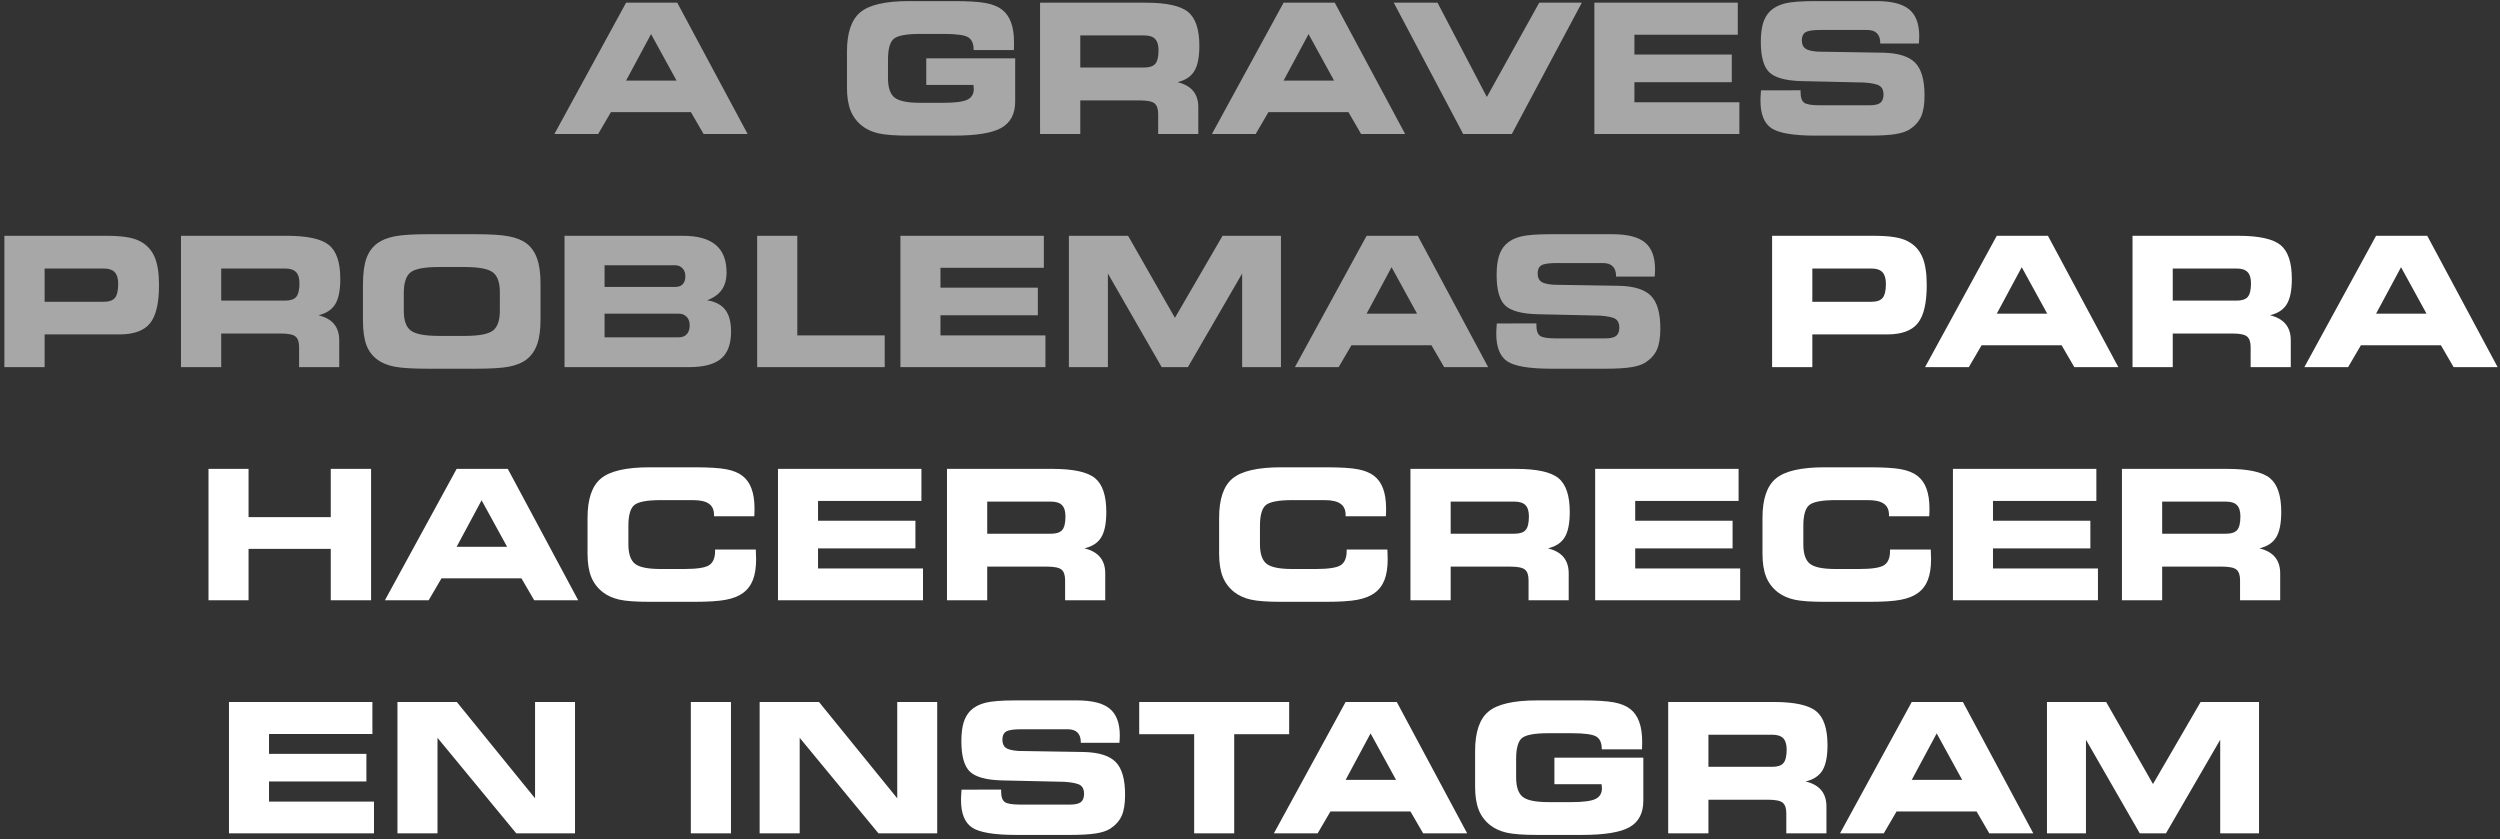
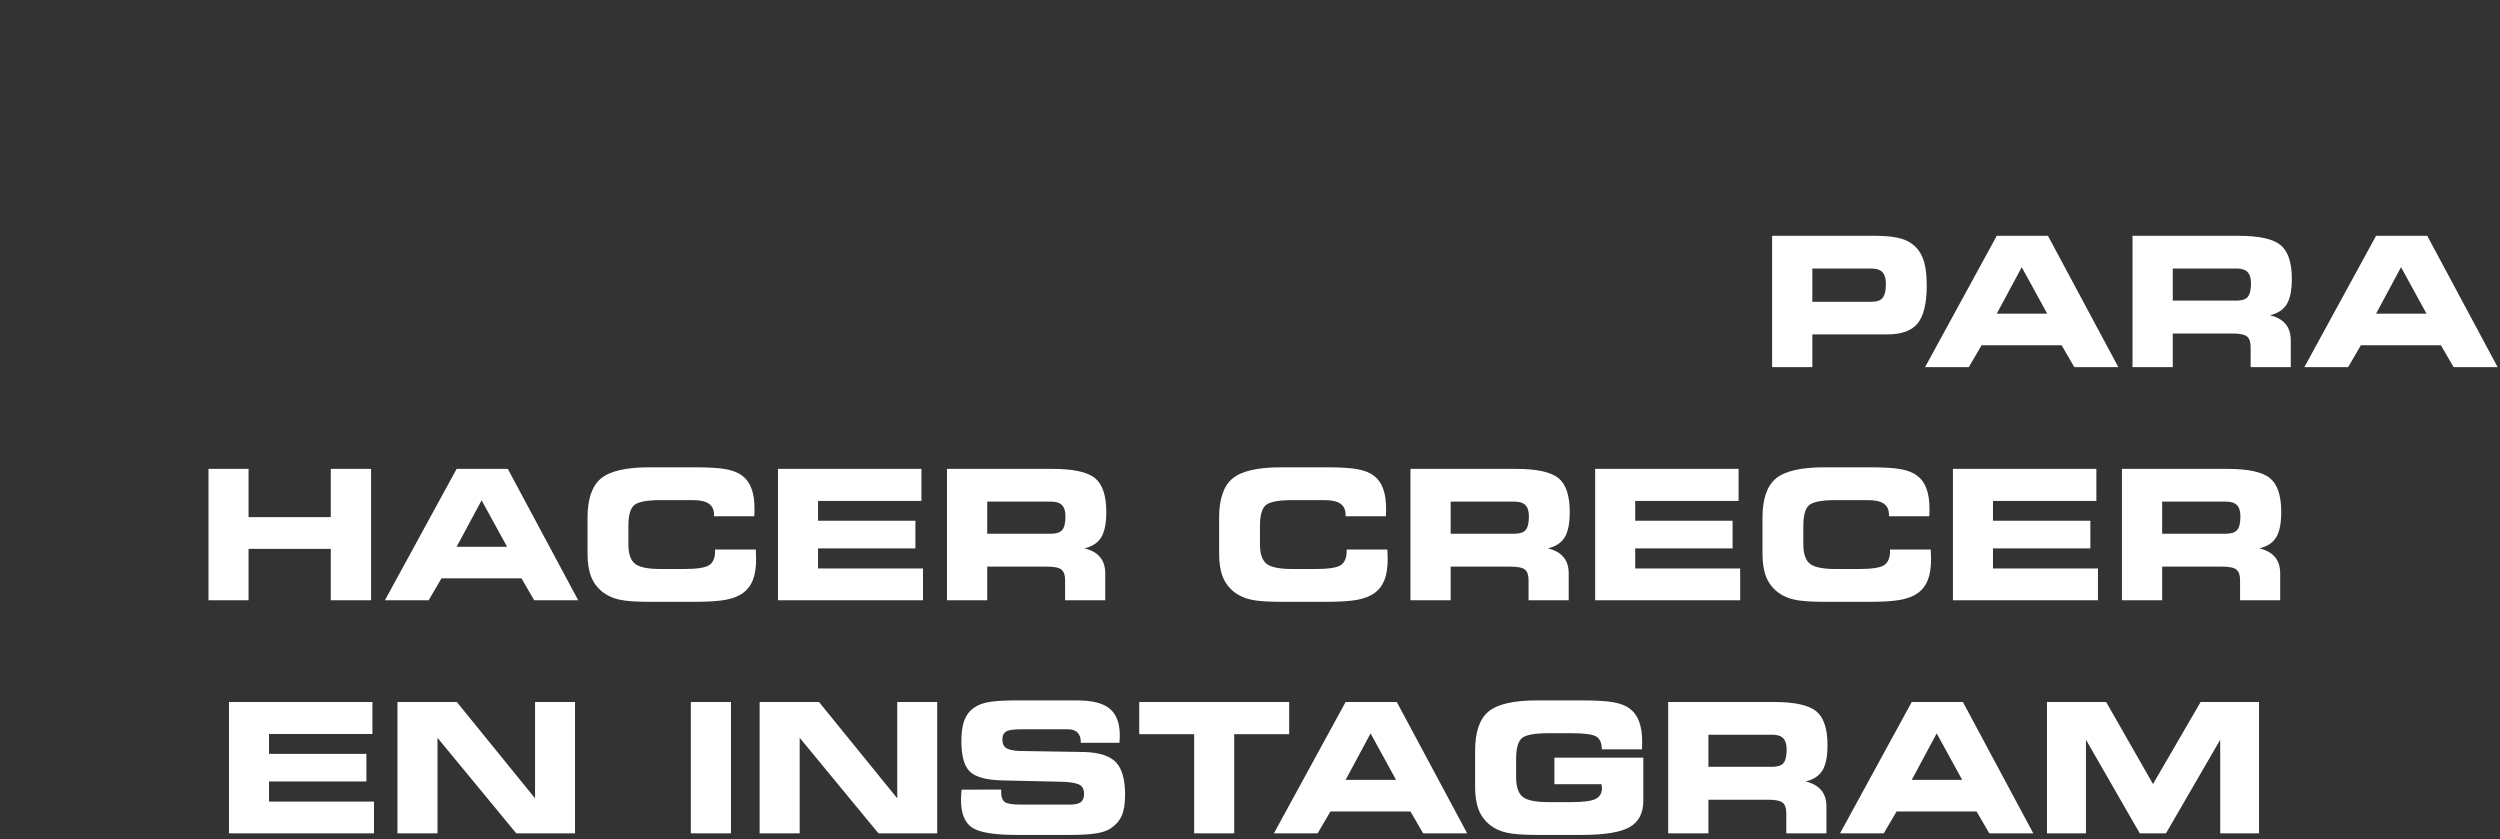
<svg xmlns="http://www.w3.org/2000/svg" width="429" height="144" viewBox="0 0 429 144" fill="none">
  <rect x="0" y="0" width="429" height="144" fill="#333333" stroke="none" />
-   <path d="M107.437 13.827H116.095L111.721 5.85L107.437 13.827ZM102.639 23H95.131L107.437 0.461H116.216L128.295 23H120.742L118.562 19.246H104.833L102.639 23ZM167.076 8.59V8.529C167.076 7.49 166.763 6.778 166.137 6.395C165.512 6.012 164.099 5.82 161.899 5.82H157.888C155.536 5.82 154.028 6.102 153.362 6.667C152.706 7.233 152.378 8.428 152.378 10.255V13.388C152.378 15.013 152.751 16.128 153.498 16.733C154.245 17.339 155.718 17.642 157.918 17.642H161.899C163.877 17.642 165.239 17.465 165.986 17.112C166.733 16.748 167.106 16.128 167.106 15.25C167.106 15.129 167.086 14.927 167.045 14.645C167.045 14.614 167.045 14.589 167.045 14.569H158.947V10.013H174.205V17.415C174.205 19.534 173.418 21.042 171.844 21.94C170.28 22.828 167.55 23.273 163.655 23.273H155.996C153.644 23.273 151.909 23.146 150.789 22.894C149.668 22.642 148.72 22.213 147.943 21.607C147.035 20.891 146.374 20.013 145.96 18.974C145.546 17.924 145.339 16.602 145.339 15.008V8.862C145.339 5.633 146.101 3.383 147.625 2.111C149.159 0.83 151.939 0.189 155.965 0.189H163.655C166.137 0.189 167.969 0.3 169.149 0.522C170.33 0.744 171.258 1.117 171.935 1.642C172.641 2.187 173.161 2.924 173.494 3.852C173.837 4.77 174.008 5.926 174.008 7.318C174.008 7.651 174.003 7.909 173.993 8.09C173.993 8.272 173.988 8.438 173.978 8.59H167.076ZM196.32 6.077H185.376V11.587H196.32C197.238 11.587 197.879 11.375 198.242 10.951C198.616 10.517 198.802 9.74 198.802 8.62C198.802 7.732 198.605 7.086 198.212 6.683C197.818 6.279 197.188 6.077 196.32 6.077ZM196.577 0.461C200.149 0.461 202.581 0.991 203.873 2.051C205.165 3.11 205.811 5.043 205.811 7.848C205.811 9.796 205.523 11.244 204.948 12.192C204.373 13.141 203.409 13.777 202.057 14.1C203.247 14.382 204.14 14.882 204.736 15.598C205.331 16.315 205.629 17.243 205.629 18.383V23H198.742V19.564C198.742 18.676 198.53 18.065 198.106 17.732C197.692 17.399 196.87 17.233 195.639 17.233H185.376V23H178.474V0.461H196.577ZM220.266 13.827H228.924L224.55 5.85L220.266 13.827ZM215.468 23H207.96L220.266 0.461H229.045L241.125 23H233.571L231.392 19.246H217.663L215.468 23ZM255.141 16.643L264.132 0.461H271.443L259.425 23H251.084L239.172 0.461H246.68L255.141 16.643ZM298.205 5.956H280.465V9.362H297.176V14.1H280.465V17.551H298.478V23H273.593V0.461H298.205V5.956ZM302.186 15.507L308.982 15.492V15.901C308.982 16.748 309.189 17.324 309.603 17.627C310.017 17.919 310.885 18.065 312.207 18.065H320.85C321.697 18.065 322.303 17.924 322.666 17.642C323.029 17.349 323.211 16.87 323.211 16.204C323.211 15.527 322.999 15.043 322.575 14.751C322.161 14.458 321.263 14.261 319.881 14.16L309.073 13.918C306.369 13.837 304.537 13.323 303.579 12.374C302.63 11.425 302.156 9.7 302.156 7.197C302.156 5.906 302.282 4.841 302.534 4.003C302.786 3.166 303.19 2.47 303.745 1.915C304.401 1.289 305.259 0.845 306.318 0.583C307.378 0.32 309.104 0.189 311.495 0.189H322C324.604 0.189 326.475 0.663 327.616 1.612C328.766 2.56 329.341 4.099 329.341 6.229C329.341 6.37 329.336 6.521 329.326 6.683C329.326 6.844 329.311 7.106 329.281 7.47H322.651V7.379C322.651 6.632 322.459 6.072 322.076 5.699C321.702 5.325 321.137 5.139 320.38 5.139H312.449C311.127 5.139 310.254 5.27 309.83 5.532C309.406 5.795 309.194 6.254 309.194 6.91C309.194 7.556 309.386 8.025 309.77 8.317C310.153 8.6 310.859 8.782 311.889 8.862L323.211 9.044C325.794 9.115 327.611 9.695 328.66 10.785C329.72 11.874 330.25 13.736 330.25 16.37C330.25 17.934 330.053 19.145 329.659 20.003C329.276 20.861 328.625 21.592 327.707 22.198C327.101 22.581 326.279 22.854 325.239 23.015C324.2 23.187 322.696 23.273 320.729 23.273H311.556C307.792 23.273 305.274 22.854 304.002 22.016C302.731 21.169 302.095 19.594 302.095 17.294C302.095 17.162 302.1 16.945 302.11 16.643C302.131 16.33 302.156 15.951 302.186 15.507ZM17.797 46.077H7.656V51.784H17.797C18.716 51.784 19.356 51.562 19.72 51.118C20.093 50.664 20.28 49.861 20.28 48.711C20.28 47.793 20.083 47.127 19.689 46.713C19.296 46.289 18.665 46.077 17.797 46.077ZM18.04 40.461C19.573 40.461 20.794 40.537 21.703 40.688C22.621 40.83 23.398 41.067 24.034 41.4C25.174 41.995 26.002 42.883 26.516 44.064C27.031 45.234 27.288 46.854 27.288 48.923C27.288 52.011 26.773 54.196 25.744 55.477C24.715 56.748 22.974 57.384 20.522 57.384H7.656V63H0.753V40.461H18.04ZM48.903 46.077H37.959V51.587H48.903C49.822 51.587 50.462 51.375 50.826 50.951C51.199 50.517 51.386 49.74 51.386 48.62C51.386 47.732 51.189 47.086 50.795 46.683C50.402 46.279 49.771 46.077 48.903 46.077ZM49.161 40.461C52.733 40.461 55.165 40.991 56.456 42.051C57.748 43.11 58.394 45.043 58.394 47.848C58.394 49.796 58.106 51.244 57.531 52.192C56.956 53.141 55.992 53.777 54.64 54.1C55.831 54.382 56.724 54.882 57.319 55.598C57.915 56.315 58.212 57.243 58.212 58.383V63H51.325V59.564C51.325 58.676 51.113 58.065 50.69 57.732C50.276 57.399 49.453 57.233 48.222 57.233H37.959V63H31.057V40.461H49.161ZM73.501 63.273C70.867 63.273 68.939 63.156 67.718 62.924C66.497 62.682 65.503 62.273 64.736 61.698C63.868 61.052 63.243 60.21 62.859 59.17C62.476 58.121 62.284 56.733 62.284 55.008V48.862C62.284 46.975 62.476 45.482 62.859 44.382C63.243 43.282 63.868 42.409 64.736 41.763C65.493 41.198 66.497 40.794 67.749 40.552C69.01 40.31 70.917 40.189 73.47 40.189H81.568C84.132 40.189 86.044 40.31 87.305 40.552C88.577 40.794 89.586 41.198 90.332 41.763C91.17 42.399 91.781 43.267 92.164 44.367C92.558 45.467 92.754 46.874 92.754 48.59V54.872C92.754 56.607 92.558 58.02 92.164 59.11C91.781 60.19 91.17 61.052 90.332 61.698C89.576 62.273 88.577 62.682 87.335 62.924C86.094 63.156 84.172 63.273 81.568 63.273H73.501ZM75.362 57.642H79.737C82.169 57.642 83.783 57.339 84.581 56.733C85.378 56.118 85.776 54.983 85.776 53.328V50.134C85.776 48.479 85.378 47.349 84.581 46.743C83.783 46.128 82.169 45.82 79.737 45.82H75.332C72.85 45.82 71.22 46.128 70.443 46.743C69.676 47.359 69.293 48.529 69.293 50.255V53.388C69.293 55.013 69.696 56.128 70.503 56.733C71.321 57.339 72.94 57.642 75.362 57.642ZM116.458 57.884C117.064 57.884 117.528 57.707 117.851 57.354C118.184 56.991 118.351 56.476 118.351 55.81C118.351 55.205 118.179 54.725 117.836 54.372C117.493 54.009 117.034 53.827 116.458 53.827H103.744V57.884H116.458ZM115.838 49.241C116.413 49.241 116.852 49.084 117.155 48.772C117.458 48.449 117.609 47.984 117.609 47.379C117.609 46.824 117.442 46.375 117.109 46.032C116.786 45.689 116.363 45.517 115.838 45.517H103.744V49.241H115.838ZM118.229 63H96.872V40.461H117.17C119.693 40.461 121.575 40.981 122.816 42.02C124.057 43.06 124.678 44.639 124.678 46.758C124.678 47.959 124.405 48.948 123.86 49.725C123.326 50.492 122.488 51.092 121.348 51.526C122.771 51.758 123.81 52.308 124.466 53.176C125.122 54.034 125.45 55.275 125.45 56.9C125.45 59.029 124.88 60.578 123.739 61.547C122.599 62.516 120.762 63 118.229 63ZM136.817 57.551H151.818V63H129.93V40.461H136.817V57.551ZM179.125 45.956H161.384V49.362H178.095V54.1H161.384V57.551H179.397V63H154.512V40.461H179.125V45.956ZM190.114 63H183.423V40.461H193.58L201.618 54.539L209.792 40.461H219.812V63H213.152V46.94L203.843 63H199.347L190.114 46.94V63ZM234.51 53.827H243.168L238.793 45.85L234.51 53.827ZM229.711 63H222.204L234.51 40.461H243.289L255.368 63H247.815L245.635 59.246H231.906L229.711 63ZM256.852 55.507L263.648 55.492V55.901C263.648 56.748 263.855 57.324 264.269 57.627C264.682 57.919 265.55 58.065 266.872 58.065H275.515C276.363 58.065 276.968 57.924 277.332 57.642C277.695 57.349 277.876 56.87 277.876 56.204C277.876 55.528 277.665 55.043 277.241 54.751C276.827 54.458 275.929 54.261 274.546 54.16L263.739 53.918C261.034 53.837 259.203 53.323 258.244 52.374C257.296 51.425 256.821 49.7 256.821 47.197C256.821 45.906 256.947 44.841 257.2 44.003C257.452 43.166 257.856 42.47 258.411 41.915C259.067 41.289 259.924 40.845 260.984 40.583C262.043 40.32 263.769 40.189 266.161 40.189H276.666C279.269 40.189 281.141 40.663 282.281 41.612C283.432 42.56 284.007 44.099 284.007 46.228C284.007 46.37 284.002 46.521 283.992 46.683C283.992 46.844 283.977 47.106 283.946 47.47H277.316V47.379C277.316 46.632 277.125 46.072 276.741 45.699C276.368 45.325 275.803 45.139 275.046 45.139H267.114C265.792 45.139 264.919 45.27 264.496 45.532C264.072 45.795 263.86 46.254 263.86 46.91C263.86 47.556 264.052 48.025 264.435 48.317C264.819 48.6 265.525 48.782 266.554 48.862L277.876 49.044C280.46 49.115 282.276 49.695 283.326 50.785C284.385 51.874 284.915 53.736 284.915 56.37C284.915 57.934 284.718 59.145 284.325 60.003C283.941 60.861 283.29 61.592 282.372 62.198C281.767 62.581 280.944 62.854 279.905 63.015C278.865 63.187 277.362 63.273 275.394 63.273H266.221C262.457 63.273 259.939 62.854 258.668 62.016C257.396 61.169 256.761 59.594 256.761 57.294C256.761 57.162 256.766 56.945 256.776 56.643C256.796 56.33 256.821 55.951 256.852 55.507Z" fill="#A7A7A7" />
  <path d="M321.137 46.077H310.996V51.784H321.137C322.056 51.784 322.696 51.562 323.06 51.118C323.433 50.664 323.62 49.861 323.62 48.711C323.62 47.793 323.423 47.127 323.029 46.713C322.636 46.289 322.005 46.077 321.137 46.077ZM321.379 40.461C322.913 40.461 324.134 40.537 325.042 40.688C325.961 40.83 326.738 41.067 327.374 41.4C328.514 41.995 329.341 42.883 329.856 44.064C330.371 45.234 330.628 46.854 330.628 48.923C330.628 52.011 330.113 54.196 329.084 55.477C328.055 56.748 326.314 57.384 323.862 57.384H310.996V63H304.093V40.461H321.379ZM342.646 53.827H351.305L346.93 45.85L342.646 53.827ZM337.848 63H330.34L342.646 40.461H351.426L363.505 63H355.952L353.772 59.246H340.043L337.848 63ZM383.788 46.077H372.844V51.587H383.788C384.706 51.587 385.347 51.375 385.71 50.951C386.084 50.517 386.271 49.74 386.271 48.62C386.271 47.732 386.074 47.086 385.68 46.683C385.287 46.279 384.656 46.077 383.788 46.077ZM384.045 40.461C387.618 40.461 390.05 40.991 391.341 42.051C392.633 43.11 393.279 45.043 393.279 47.848C393.279 49.796 392.991 51.244 392.416 52.192C391.841 53.141 390.877 53.777 389.525 54.1C390.716 54.382 391.609 54.882 392.204 55.598C392.799 56.315 393.097 57.243 393.097 58.383V63H386.21V59.564C386.21 58.676 385.998 58.065 385.574 57.732C385.16 57.399 384.338 57.233 383.107 57.233H372.844V63H365.942V40.461H384.045ZM407.734 53.827H416.393L412.018 45.85L407.734 53.827ZM402.936 63H395.428L407.734 40.461H416.514L428.593 63H421.04L418.86 59.246H405.131L402.936 63ZM42.652 103H35.78V80.461H42.652V88.741H56.759V80.461H63.677V103H56.759V94.19H42.652V103ZM78.359 93.827H87.018L82.643 85.85L78.359 93.827ZM73.561 103H66.053L78.359 80.461H87.139L99.218 103H91.665L89.485 99.246H75.756L73.561 103ZM122.528 88.59V88.363C122.528 87.485 122.236 86.844 121.65 86.44C121.075 86.027 120.157 85.82 118.896 85.82H113.386C111.024 85.82 109.506 86.107 108.83 86.683C108.164 87.248 107.831 88.439 107.831 90.255V93.388C107.831 95.013 108.204 96.128 108.951 96.733C109.697 97.339 111.176 97.642 113.386 97.642H117.382C119.572 97.642 121.005 97.425 121.681 96.991C122.367 96.547 122.71 95.729 122.71 94.539V94.296H129.688C129.688 94.327 129.693 94.382 129.703 94.463C129.733 95.119 129.749 95.608 129.749 95.931C129.749 97.374 129.567 98.565 129.204 99.503C128.84 100.442 128.27 101.194 127.493 101.759C126.757 102.304 125.773 102.692 124.542 102.924C123.32 103.156 121.524 103.272 119.153 103.272H111.463C109.112 103.272 107.382 103.146 106.271 102.894C105.161 102.642 104.213 102.213 103.426 101.607C102.518 100.891 101.857 100.013 101.443 98.974C101.029 97.924 100.822 96.602 100.822 95.008V88.862C100.822 85.633 101.589 83.383 103.123 82.111C104.657 80.83 107.437 80.189 111.463 80.189H119.153C121.625 80.189 123.447 80.3 124.617 80.522C125.788 80.744 126.711 81.117 127.387 81.642C128.104 82.187 128.628 82.924 128.961 83.852C129.305 84.77 129.476 85.926 129.476 87.318C129.476 87.651 129.471 87.909 129.461 88.09C129.461 88.262 129.451 88.428 129.431 88.59H122.528ZM158.115 85.956H140.375V89.362H157.085V94.1H140.375V97.551H158.387V103H133.502V80.461H158.115V85.956ZM180.351 86.077H169.407V91.587H180.351C181.269 91.587 181.91 91.375 182.273 90.951C182.646 90.517 182.833 89.74 182.833 88.62C182.833 87.732 182.636 87.086 182.243 86.683C181.849 86.279 181.218 86.077 180.351 86.077ZM180.608 80.461C184.18 80.461 186.612 80.991 187.904 82.051C189.195 83.11 189.841 85.043 189.841 87.848C189.841 89.796 189.554 91.244 188.979 92.192C188.403 93.141 187.44 93.777 186.087 94.1C187.278 94.382 188.171 94.882 188.767 95.598C189.362 96.315 189.66 97.243 189.66 98.383V103H182.772V99.564C182.772 98.676 182.561 98.065 182.137 97.732C181.723 97.399 180.901 97.233 179.669 97.233H169.407V103H162.504V80.461H180.608ZM230.907 88.59V88.363C230.907 87.485 230.615 86.844 230.029 86.44C229.454 86.027 228.536 85.82 227.274 85.82H221.765C219.403 85.82 217.885 86.107 217.208 86.683C216.542 87.248 216.209 88.439 216.209 90.255V93.388C216.209 95.013 216.583 96.128 217.33 96.733C218.076 97.339 219.555 97.642 221.765 97.642H225.761C227.951 97.642 229.383 97.425 230.06 96.991C230.746 96.547 231.089 95.729 231.089 94.539V94.296H238.067C238.067 94.327 238.072 94.382 238.082 94.463C238.112 95.119 238.127 95.608 238.127 95.931C238.127 97.374 237.946 98.565 237.583 99.503C237.219 100.442 236.649 101.194 235.872 101.759C235.135 102.304 234.152 102.692 232.92 102.924C231.699 103.156 229.903 103.272 227.532 103.272H219.842C217.491 103.272 215.76 103.146 214.65 102.894C213.54 102.642 212.592 102.213 211.805 101.607C210.896 100.891 210.236 100.013 209.822 98.974C209.408 97.924 209.201 96.602 209.201 95.008V88.862C209.201 85.633 209.968 83.383 211.502 82.111C213.036 80.83 215.816 80.189 219.842 80.189H227.532C230.004 80.189 231.826 80.3 232.996 80.522C234.167 80.744 235.09 81.117 235.766 81.642C236.483 82.187 237.007 82.924 237.34 83.852C237.683 84.77 237.855 85.926 237.855 87.318C237.855 87.651 237.85 87.909 237.84 88.09C237.84 88.262 237.83 88.428 237.81 88.59H230.907ZM259.879 86.077H248.935V91.587H259.879C260.797 91.587 261.438 91.375 261.801 90.951C262.175 90.517 262.361 89.74 262.361 88.62C262.361 87.732 262.165 87.086 261.771 86.683C261.377 86.279 260.747 86.077 259.879 86.077ZM260.136 80.461C263.708 80.461 266.14 80.991 267.432 82.051C268.724 83.11 269.37 85.043 269.37 87.848C269.37 89.796 269.082 91.244 268.507 92.192C267.932 93.141 266.968 93.777 265.616 94.1C266.806 94.382 267.7 94.882 268.295 95.598C268.89 96.315 269.188 97.243 269.188 98.383V103H262.301V99.564C262.301 98.676 262.089 98.065 261.665 97.732C261.251 97.399 260.429 97.233 259.198 97.233H248.935V103H242.033V80.461H260.136ZM298.341 85.956H280.601V89.362H297.312V94.1H280.601V97.551H298.614V103H273.729V80.461H298.341V85.956ZM324.149 88.59V88.363C324.149 87.485 323.857 86.844 323.271 86.44C322.696 86.027 321.778 85.82 320.517 85.82H315.007C312.646 85.82 311.127 86.107 310.451 86.683C309.785 87.248 309.452 88.439 309.452 90.255V93.388C309.452 95.013 309.825 96.128 310.572 96.733C311.319 97.339 312.797 97.642 315.007 97.642H319.003C321.193 97.642 322.626 97.425 323.302 96.991C323.988 96.547 324.331 95.729 324.331 94.539V94.296H331.309C331.309 94.327 331.314 94.382 331.324 94.463C331.354 95.119 331.37 95.608 331.37 95.931C331.37 97.374 331.188 98.565 330.825 99.503C330.461 100.442 329.891 101.194 329.114 101.759C328.378 102.304 327.394 102.692 326.163 102.924C324.942 103.156 323.145 103.272 320.774 103.272H313.084C310.733 103.272 309.003 103.146 307.893 102.894C306.783 102.642 305.834 102.213 305.047 101.607C304.139 100.891 303.478 100.013 303.064 98.974C302.65 97.924 302.443 96.602 302.443 95.008V88.862C302.443 85.633 303.21 83.383 304.744 82.111C306.278 80.83 309.058 80.189 313.084 80.189H320.774C323.246 80.189 325.068 80.3 326.238 80.522C327.409 80.744 328.332 81.117 329.008 81.642C329.725 82.187 330.25 82.924 330.583 83.852C330.926 84.77 331.097 85.926 331.097 87.318C331.097 87.651 331.092 87.909 331.082 88.09C331.082 88.262 331.072 88.428 331.052 88.59H324.149ZM359.736 85.956H341.996V89.362H358.707V94.1H341.996V97.551H360.008V103H335.124V80.461H359.736V85.956ZM381.972 86.077H371.028V91.587H381.972C382.89 91.587 383.531 91.375 383.894 90.951C384.267 90.517 384.454 89.74 384.454 88.62C384.454 87.732 384.257 87.086 383.864 86.683C383.47 86.279 382.84 86.077 381.972 86.077ZM382.229 80.461C385.801 80.461 388.233 80.991 389.525 82.051C390.817 83.11 391.462 85.043 391.462 87.848C391.462 89.796 391.175 91.244 390.6 92.192C390.024 93.141 389.061 93.777 387.708 94.1C388.899 94.382 389.792 94.882 390.388 95.598C390.983 96.315 391.281 97.243 391.281 98.383V103H384.394V99.564C384.394 98.676 384.182 98.065 383.758 97.732C383.344 97.399 382.522 97.233 381.291 97.233H371.028V103H364.125V80.461H382.229ZM63.904 125.956H46.164V129.362H62.874V134.1H46.164V137.551H64.176V143H39.291V120.461H63.904V125.956ZM98.673 143H88.592L75.075 126.607V143H68.203V120.461H78.39L91.816 136.991V120.461H98.673V143ZM125.435 143H118.547V120.461H125.435V143ZM160.824 143H150.743L137.226 126.607V143H130.354V120.461H140.541L153.967 136.991V120.461H160.824V143ZM165.002 135.507L171.798 135.492V135.901C171.798 136.749 172.005 137.324 172.419 137.626C172.833 137.919 173.701 138.065 175.022 138.065H183.666C184.513 138.065 185.119 137.924 185.482 137.642C185.845 137.349 186.027 136.87 186.027 136.204C186.027 135.528 185.815 135.043 185.391 134.75C184.977 134.458 184.079 134.261 182.697 134.16L171.889 133.918C169.185 133.837 167.353 133.323 166.395 132.374C165.446 131.425 164.972 129.7 164.972 127.197C164.972 125.906 165.098 124.841 165.35 124.003C165.602 123.166 166.006 122.47 166.561 121.915C167.217 121.289 168.075 120.845 169.134 120.583C170.194 120.32 171.919 120.189 174.311 120.189H184.816C187.419 120.189 189.291 120.663 190.432 121.612C191.582 122.56 192.157 124.099 192.157 126.229C192.157 126.37 192.152 126.521 192.142 126.683C192.142 126.844 192.127 127.106 192.097 127.47H185.467V127.379C185.467 126.632 185.275 126.072 184.892 125.699C184.518 125.325 183.953 125.139 183.196 125.139H175.265C173.943 125.139 173.07 125.27 172.646 125.532C172.222 125.795 172.01 126.254 172.01 126.91C172.01 127.556 172.202 128.025 172.585 128.317C172.969 128.6 173.675 128.782 174.705 128.862L186.027 129.044C188.61 129.115 190.427 129.695 191.476 130.785C192.536 131.875 193.065 133.736 193.065 136.37C193.065 137.934 192.869 139.145 192.475 140.003C192.092 140.861 191.441 141.592 190.522 142.198C189.917 142.581 189.095 142.854 188.055 143.015C187.016 143.187 185.512 143.272 183.544 143.272H174.372C170.608 143.272 168.09 142.854 166.818 142.016C165.547 141.168 164.911 139.594 164.911 137.293C164.911 137.162 164.916 136.945 164.926 136.643C164.946 136.33 164.972 135.951 165.002 135.507ZM211.79 143H204.917V125.986H195.487V120.461H221.22V125.986H211.79V143ZM230.907 133.827H239.565L235.191 125.85L230.907 133.827ZM226.109 143H218.601L230.907 120.461H239.687L251.766 143H244.212L242.033 139.246H228.304L226.109 143ZM274.864 128.59V128.529C274.864 127.49 274.551 126.778 273.926 126.395C273.3 126.012 271.887 125.82 269.688 125.82H265.676C263.325 125.82 261.816 126.102 261.15 126.667C260.494 127.233 260.167 128.428 260.167 130.255V133.388C260.167 135.013 260.54 136.128 261.287 136.733C262.033 137.339 263.507 137.642 265.707 137.642H269.688C271.665 137.642 273.028 137.465 273.774 137.112C274.521 136.749 274.895 136.128 274.895 135.25C274.895 135.129 274.874 134.927 274.834 134.645C274.834 134.614 274.834 134.589 274.834 134.569H266.736V130.013H281.994V137.415C281.994 139.534 281.207 141.042 279.632 141.94C278.068 142.828 275.339 143.272 271.443 143.272H263.784C261.433 143.272 259.697 143.146 258.577 142.894C257.457 142.642 256.508 142.213 255.731 141.607C254.823 140.891 254.162 140.013 253.749 138.974C253.335 137.924 253.128 136.602 253.128 135.008V128.862C253.128 125.633 253.89 123.383 255.414 122.111C256.947 120.83 259.728 120.189 263.754 120.189H271.443C273.926 120.189 275.757 120.3 276.938 120.522C278.119 120.744 279.047 121.117 279.723 121.642C280.43 122.187 280.949 122.924 281.282 123.852C281.625 124.77 281.797 125.926 281.797 127.318C281.797 127.651 281.792 127.909 281.782 128.09C281.782 128.272 281.777 128.438 281.767 128.59H274.864ZM304.108 126.077H293.165V131.587H304.108C305.027 131.587 305.667 131.375 306.031 130.951C306.404 130.517 306.591 129.74 306.591 128.62C306.591 127.732 306.394 127.086 306 126.683C305.607 126.279 304.976 126.077 304.108 126.077ZM304.366 120.461C307.938 120.461 310.37 120.991 311.662 122.051C312.953 123.11 313.599 125.043 313.599 127.848C313.599 129.796 313.312 131.244 312.736 132.192C312.161 133.141 311.197 133.777 309.845 134.1C311.036 134.382 311.929 134.882 312.524 135.598C313.12 136.315 313.417 137.243 313.417 138.383V143H306.53V139.564C306.53 138.676 306.318 138.065 305.895 137.732C305.481 137.399 304.658 137.233 303.427 137.233H293.165V143H286.262V120.461H304.366ZM328.055 133.827H336.713L332.338 125.85L328.055 133.827ZM323.256 143H315.749L328.055 120.461H336.834L348.913 143H341.36L339.18 139.246H325.451L323.256 143ZM357.95 143H351.259V120.461H361.416L369.454 134.539L377.627 120.461H387.648V143H380.988V126.94L371.679 143H367.183L357.95 126.94V143Z" fill="white" />
</svg>